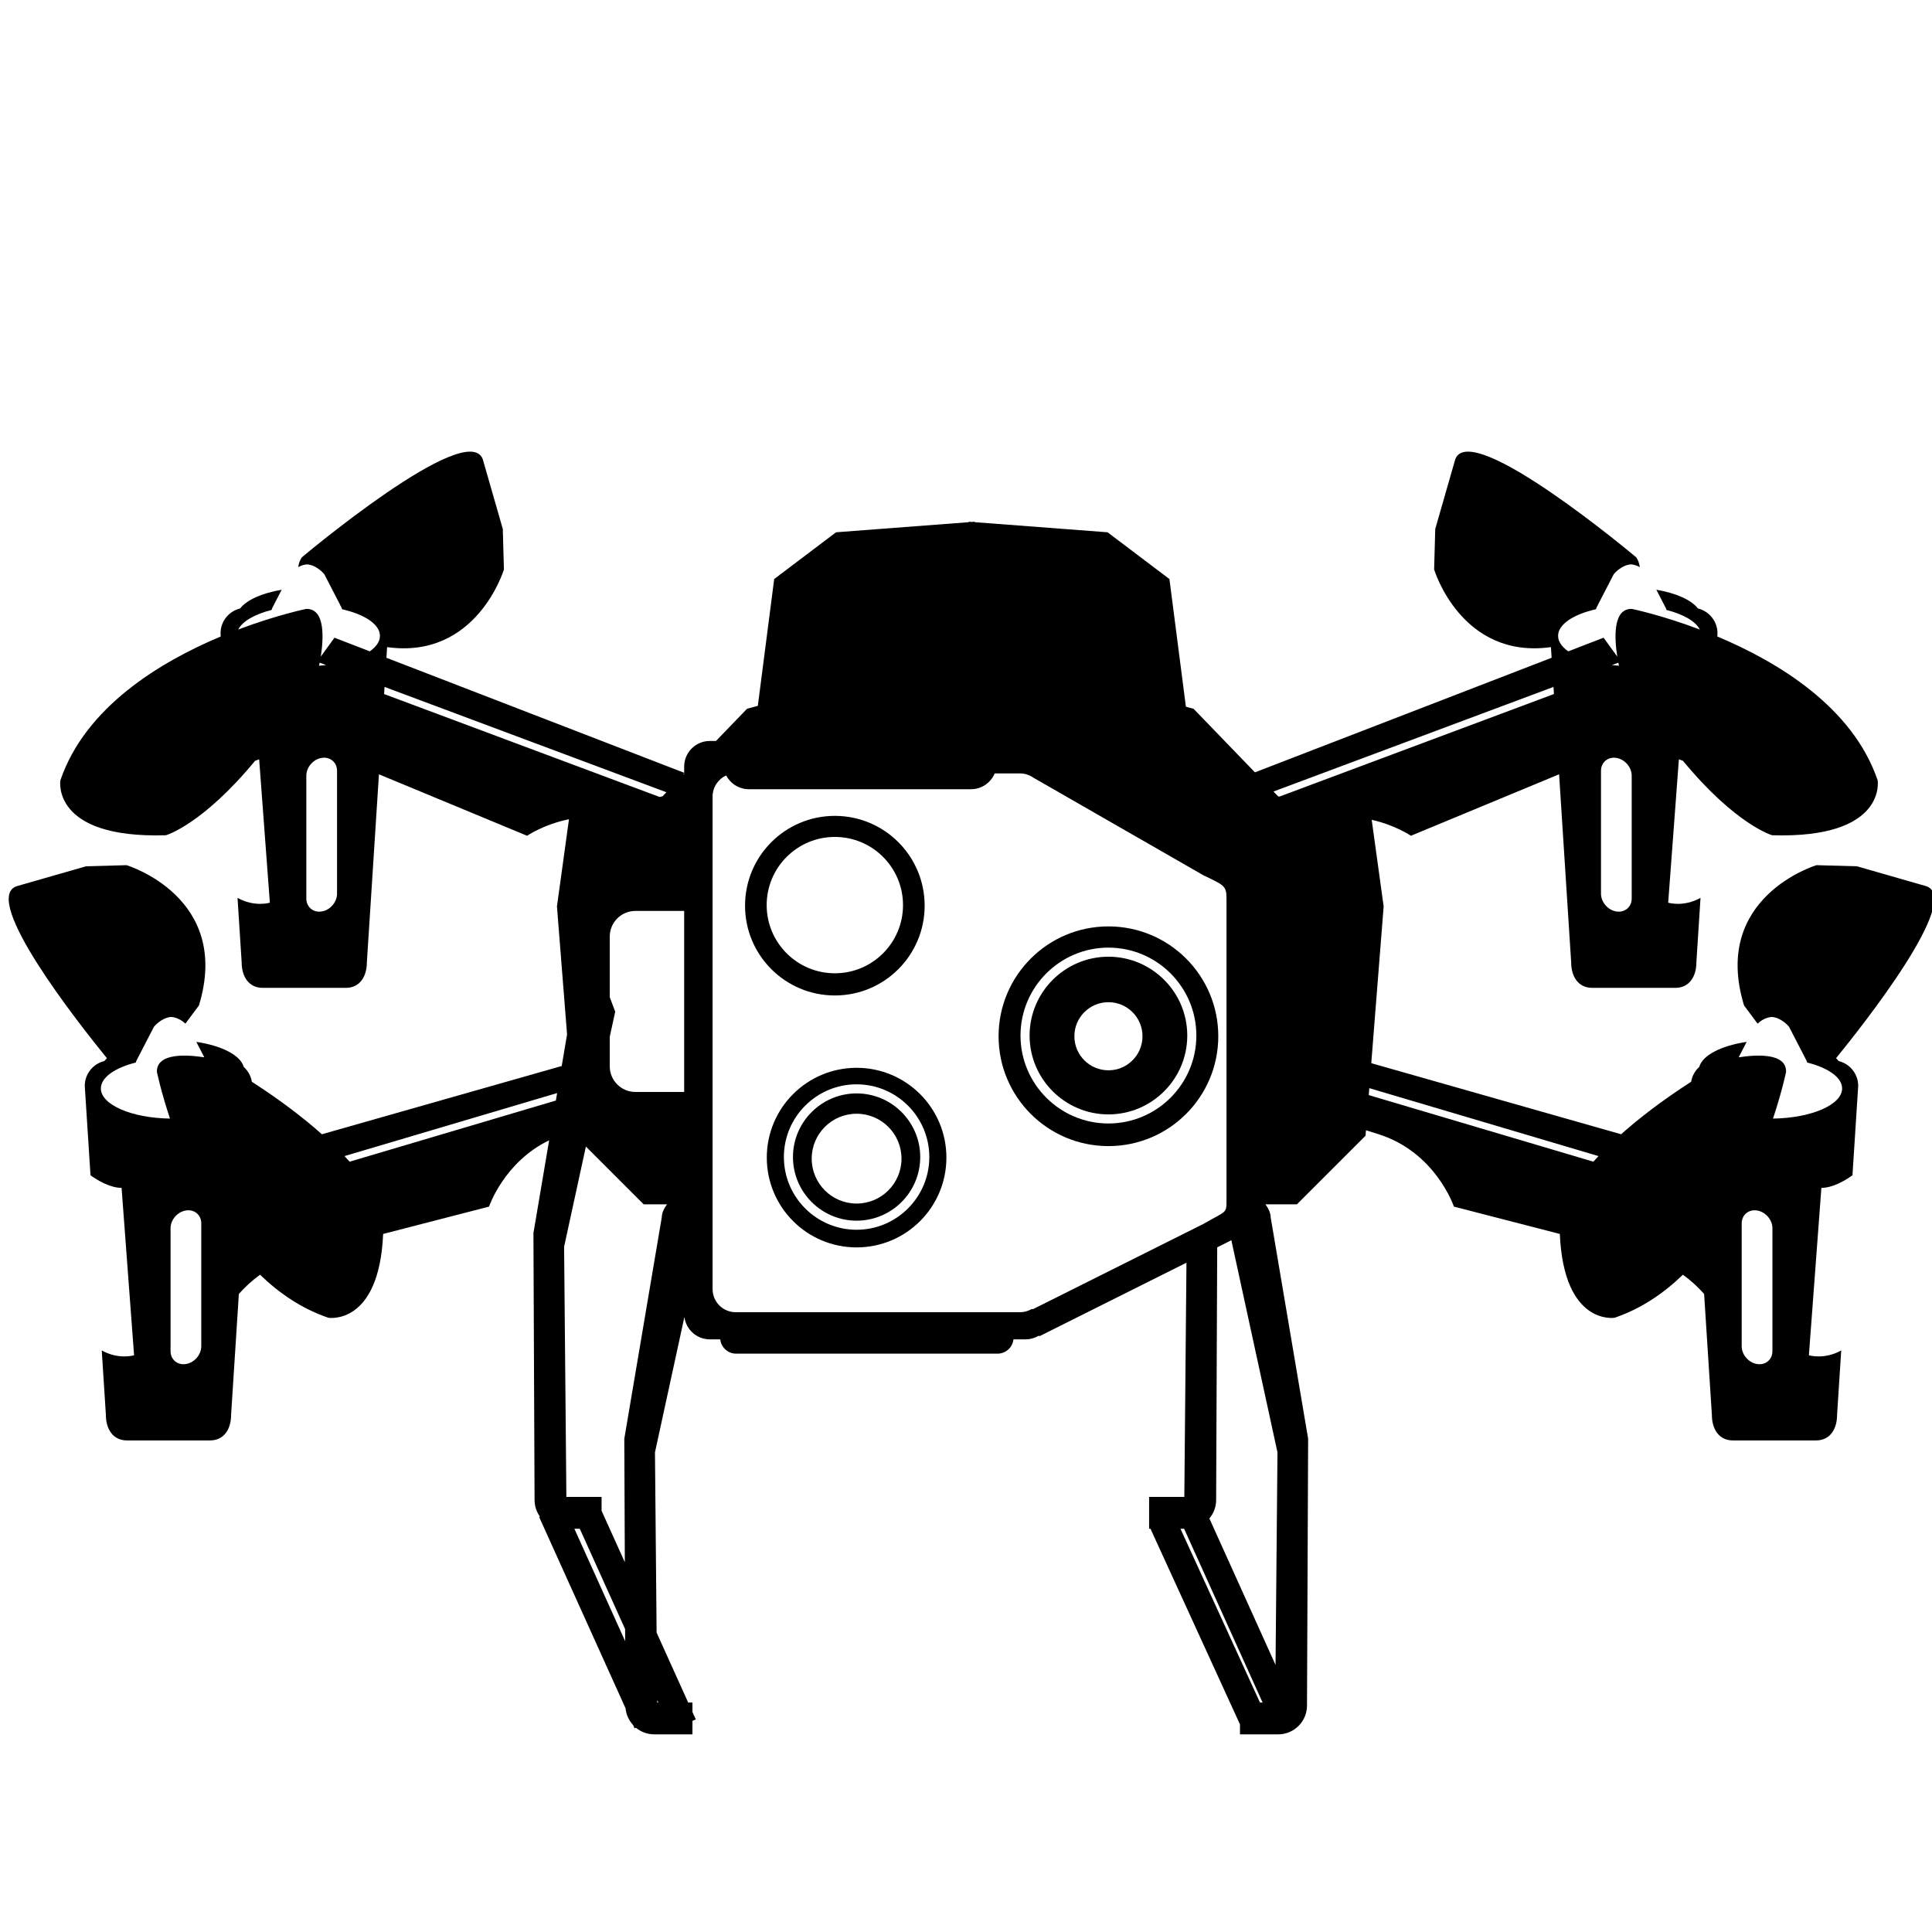
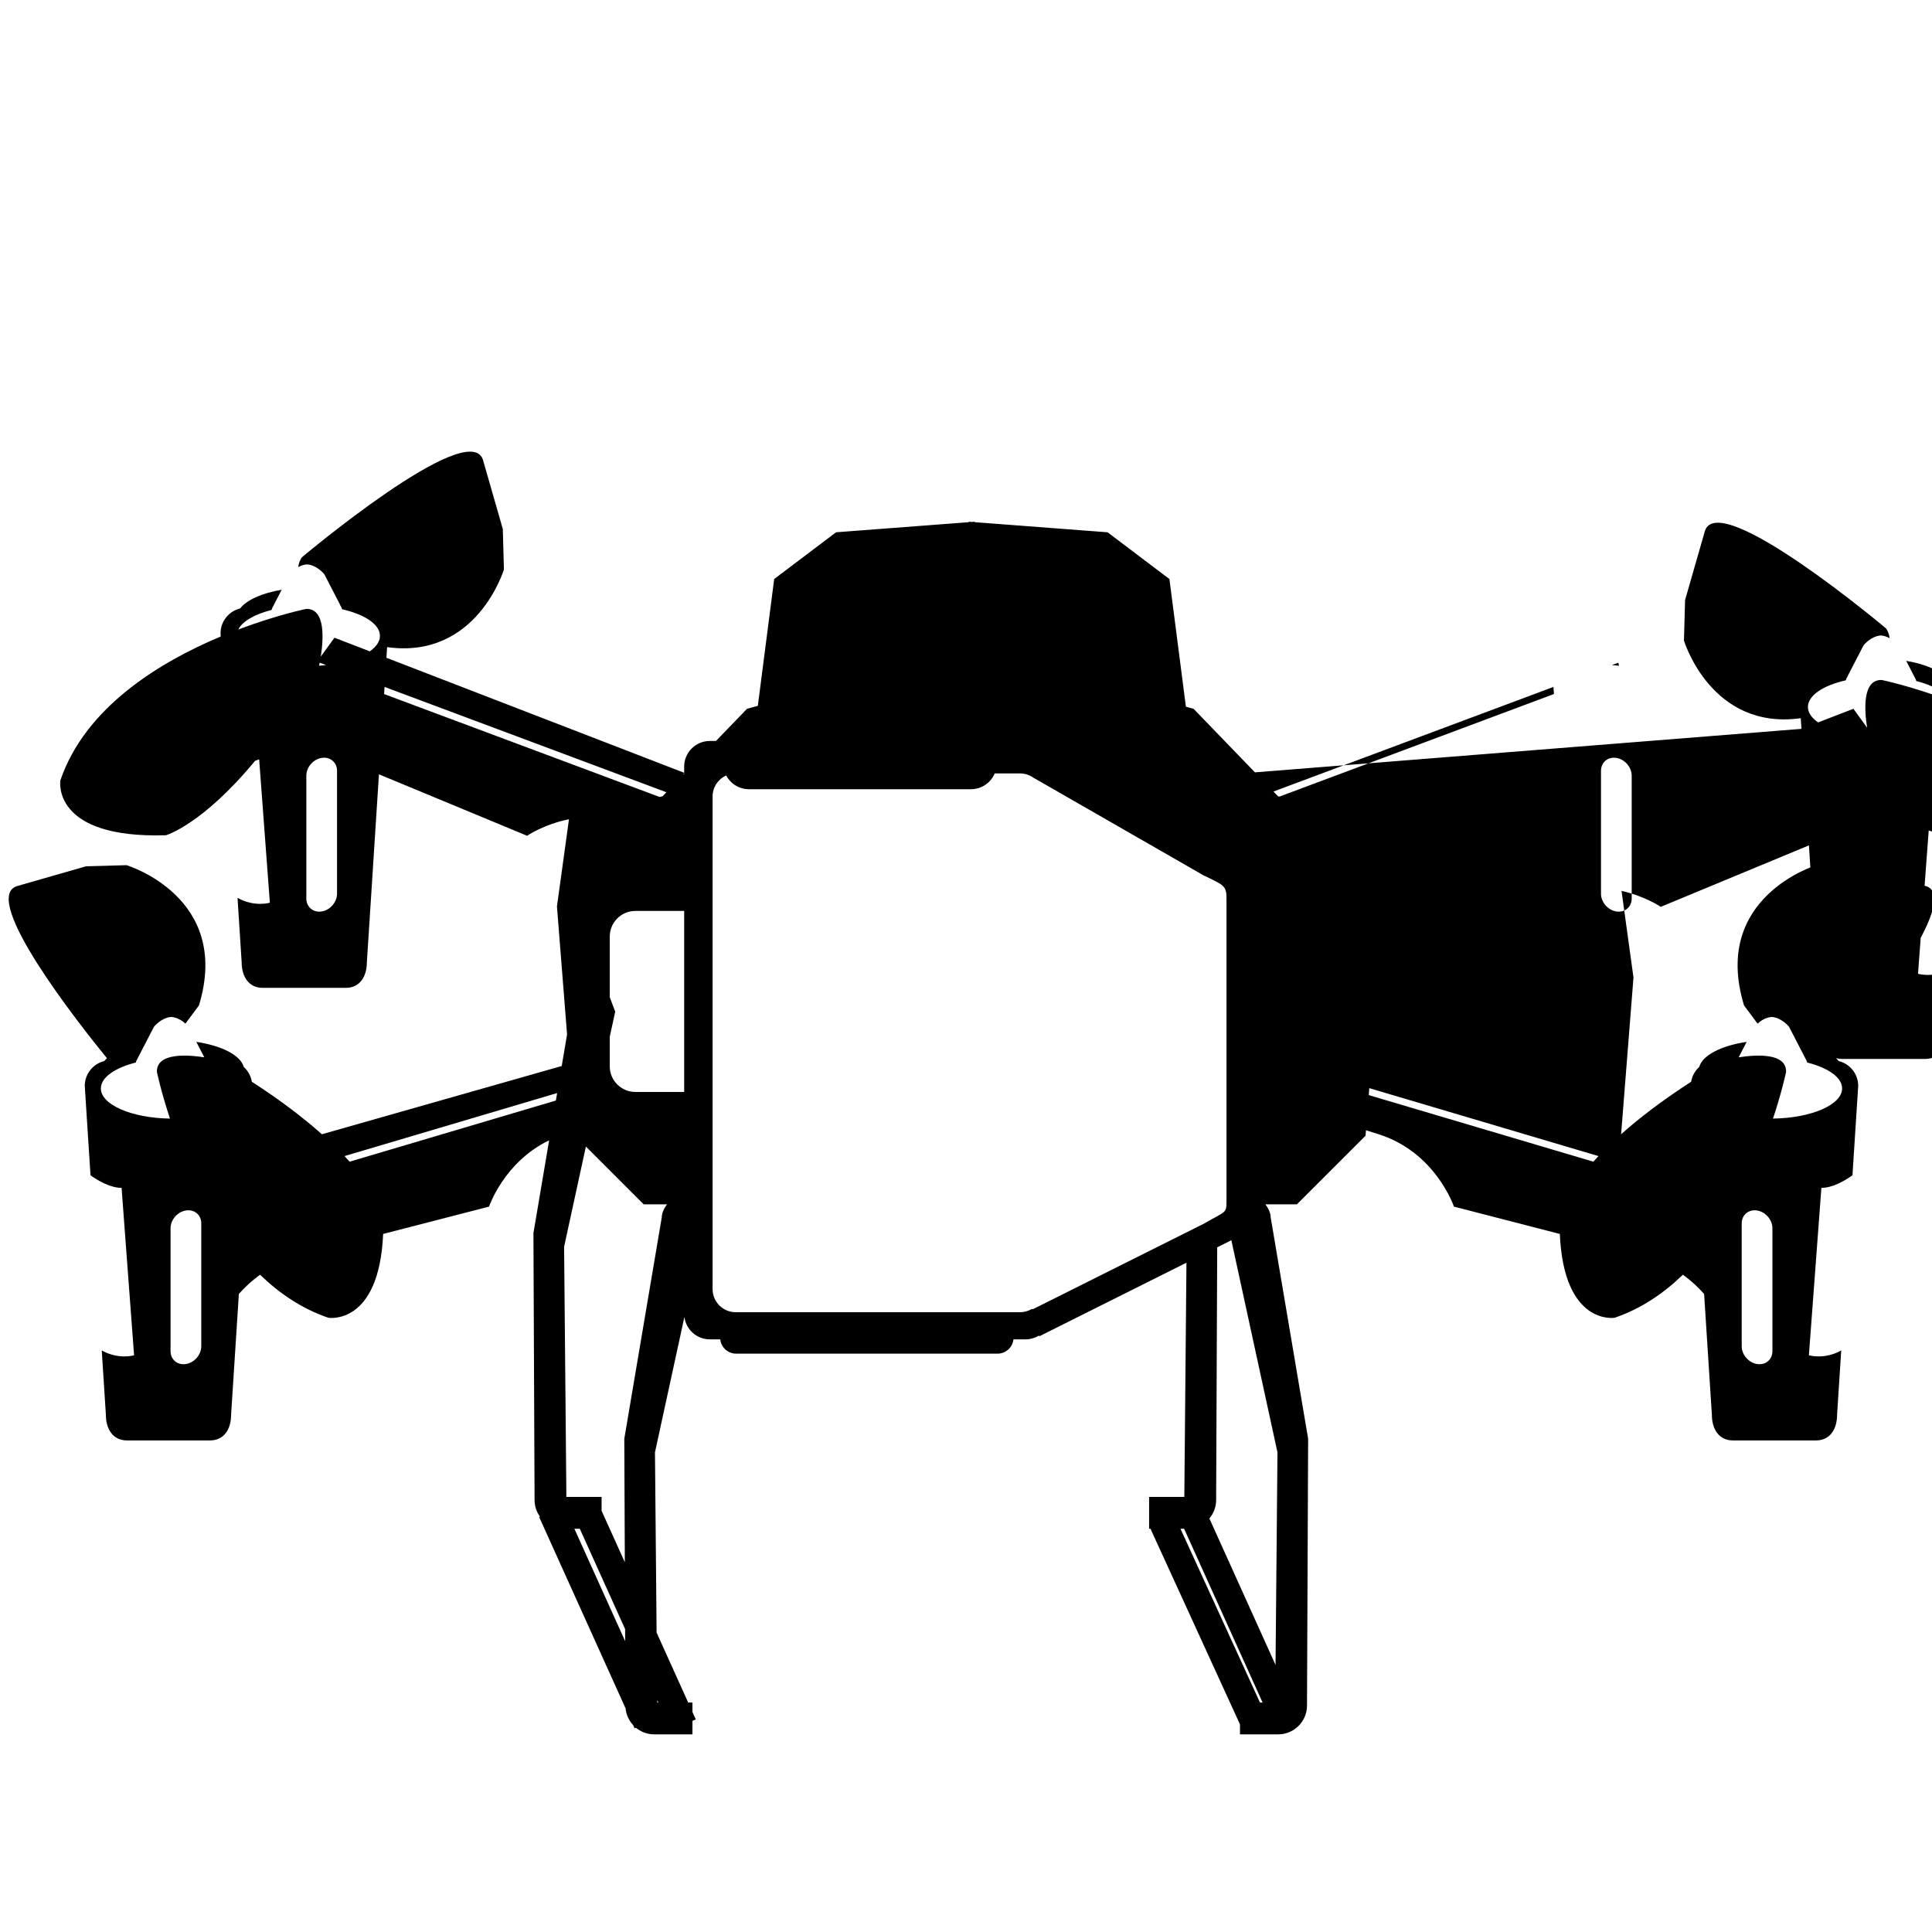
<svg xmlns="http://www.w3.org/2000/svg" version="1.1" id="Layer_5" x="0px" y="0px" width="850.39px" height="850.391px" viewBox="0 0 850.39 850.391" enable-background="new 0 0 850.39 850.391" xml:space="preserve">
  <g>
-     <path d="M487.888,407.764c-26.701,0-48.35,21.646-48.35,48.351s21.646,48.353,48.35,48.353c26.705,0,48.354-21.647,48.354-48.353   C536.242,429.411,514.593,407.764,487.888,407.764z M487.888,494.513c-21.34,0-38.701-17.362-38.701-38.703   s17.361-38.704,38.701-38.704c21.342,0,38.703,17.363,38.703,38.704S509.23,494.513,487.888,494.513z" />
-     <path d="M487.888,421.107c-19.135,0-34.701,15.568-34.701,34.704s15.566,34.703,34.701,34.703   c19.137,0,34.703-15.567,34.703-34.703S507.025,421.107,487.888,421.107z M487.888,471.105c-8.277,0-14.988-6.711-14.988-14.99   c0-8.278,6.711-14.989,14.988-14.989c8.279,0,14.992,6.711,14.992,14.989C502.88,464.394,496.167,471.105,487.888,471.105z" />
-     <path d="M367.467,438.168c21.831,0,39.527-17.693,39.527-39.527c0-21.831-17.696-39.527-39.527-39.527   s-39.526,17.696-39.526,39.527C327.94,420.474,345.637,438.168,367.467,438.168z M367.467,368.386   c16.572,0,30.006,13.435,30.006,30.007c0,16.57-13.434,30.006-30.006,30.006s-30.007-13.436-30.007-30.006   C337.46,381.821,350.895,368.386,367.467,368.386z" />
-     <path d="M377.042,481.277c-15.443,0-28.007,12.564-28.007,28.008c0,15.442,12.563,28.006,28.007,28.006   c15.442,0,28.005-12.563,28.005-28.006C405.047,493.842,392.484,481.277,377.042,481.277z M377.042,529.756   c-10.916,0-19.764-8.851-19.764-19.767s8.848-19.766,19.764-19.766c10.915,0,19.764,8.85,19.764,19.766   S387.958,529.756,377.042,529.756z" />
-     <path d="M377.042,470.005c-21.831,0-39.528,17.695-39.528,39.525c0,21.834,17.697,39.527,39.528,39.527   s39.526-17.693,39.526-39.527C416.569,487.7,398.874,470.005,377.042,470.005z M377.042,541.29   c-17.649,0-32.007-14.356-32.007-32.006c0-17.648,14.357-32.008,32.007-32.008c17.646,0,32.005,14.358,32.005,32.008   C409.047,526.933,394.69,541.29,377.042,541.29z" />
-     <path d="M809.291,467.027c-0.328-0.427-0.705-0.844-1.131-1.25c12.516-15.367,55.484-69.899,39.852-75.666l-30.662-8.805   l-17.813-0.491c0,0-46.479,13.944-31.873,61.753l5.939,7.993c1.332-1.194,3.535-2.735,6.217-2.937v-0.013   c0.012,0.001,0.02,0.005,0.031,0.006c0.012-0.001,0.021-0.005,0.033-0.006v0.013c4.443,0.334,7.6,4.358,7.6,4.358l7.775,15.062   c0.07,0.199,0.127,0.415,0.172,0.636c9.219,2.317,15.395,6.559,15.395,11.408c0,7.177-13.521,13.02-30.42,13.269   c4.035-12.163,5.752-20.539,5.752-20.539c0.207-8.568-13.436-7.587-20.861-6.423l3.512-6.8   c-11.176,1.657-19.465,5.889-20.852,11.004c-1.865,1.677-3.156,3.965-3.584,6.546c-12.895,8.313-22.969,16.106-30.826,23.109   L603.58,467.966l5.447-69.001l-5.258-38.116c10.473,2.354,17.264,7.022,17.264,7.022l65.219-27.054l5.313,82.714   c0,6.238,3.057,11.289,9.297,11.289h17.264h1.992h17.266c6.238,0,9.297-5.051,9.297-11.289l1.816-28.32   c-7.539,4.199-14.229,2.114-14.229,2.114l4.709-63.106c0.629,0.222,1.232,0.444,1.799,0.667   c23.271,28.186,39.238,32.756,39.238,32.756c50.604,1.564,46.469-24.136,46.469-24.136c-10.979-32.291-43.916-52.154-70.598-63.347   l0.088-1.377c0-5.314-3.674-9.76-8.617-10.963c-2.891-3.756-9.646-6.776-18.293-8.233l4.262,8.252   c0.07,0.201,0.127,0.416,0.172,0.636c7.396,1.86,12.826,4.96,14.686,8.617c-17.027-6.438-29.92-9.078-29.92-9.078   c-8.623-0.209-7.572,13.607-6.398,21.001l-6.031-8.323l-15.553,6.007c-2.836-1.992-4.471-4.323-4.471-6.816   c0-5.068,6.744-9.472,16.66-11.71c0.127-0.475,0.322-0.898,0.494-1.221l0.004-0.005c0.207-0.383,0.387-0.62,0.387-0.62l-0.113,0.09   l7.047-13.64c0,0,3.152-4.024,7.596-4.358v-0.013c0.014,0.002,0.021,0.006,0.033,0.007c0.012-0.001,0.021-0.006,0.033-0.007v0.013   c1.43,0.106,2.723,0.599,3.822,1.213c-0.18-1.493-0.654-2.95-1.551-4.293c0,0-72.961-61.382-79.682-43.16l-8.805,30.663   l-0.49,17.81c0,0,11.904,39.667,51.414,34.19l0.301,4.687L552.38,339.961l-27.018-27.983c-1.135-0.314-2.25-0.607-3.375-0.913   l-7.25-56.191l-27.225-20.584l-58.434-4.446v-0.202l-1.328,0.102l-1.328-0.102v0.202l-58.433,4.446l-27.225,20.584l-7.202,55.819   c-1.579,0.424-3.154,0.843-4.75,1.285l-13.677,14.165h-2.696c-6.238,0-11.294,5.057-11.294,11.293v3.197l-0.41,0.424l0.396-0.916   l-131.044-50.614l0.301-4.687c39.511,5.477,51.415-34.19,51.415-34.19l-0.491-17.81l-8.804-30.663   c-6.72-18.222-79.682,43.16-79.682,43.16c-0.896,1.343-1.37,2.8-1.55,4.293c1.1-0.614,2.393-1.105,3.822-1.212v-0.013   c0.012,0.002,0.021,0.006,0.033,0.007c0.012-0.001,0.021-0.005,0.033-0.007v0.013c4.443,0.334,7.597,4.358,7.597,4.358l7.044,13.64   l-0.111-0.09c0,0,0.178,0.237,0.385,0.62l0.002,0.005c0.174,0.321,0.368,0.746,0.496,1.221c9.915,2.239,16.66,6.643,16.66,11.71   c0,2.493-1.634,4.824-4.47,6.815l-15.551-6.006l-6.031,8.323c1.174-7.394,2.223-21.211-6.4-21.002c0,0-12.891,2.642-29.921,9.079   c1.86-3.658,7.29-6.758,14.688-8.618c0.044-0.22,0.101-0.435,0.17-0.636l4.262-8.252c-8.646,1.457-15.403,4.478-18.292,8.233   c-4.944,1.203-8.62,5.647-8.62,10.962l0.088,1.378c-26.682,11.191-59.62,31.056-70.596,63.347c0,0-4.137,25.7,46.466,24.136   c0,0,15.967-4.571,39.24-32.757c0.564-0.223,1.17-0.446,1.798-0.667l4.709,63.106c0,0-6.687,2.084-14.229-2.114l1.819,28.32   c0,6.238,3.058,11.289,9.296,11.289h17.265h1.992h17.265c6.238,0,9.296-5.051,9.296-11.289l5.312-82.714l65.218,27.054   c0,0,7.293-5.022,18.428-7.275l-5.293,38.369l4.449,56.352l-2.353,13.901l-105.567,30.036   c-7.856-7.003-17.932-14.798-30.826-23.109c-0.428-2.582-1.721-4.87-3.585-6.547c-1.388-5.115-9.676-9.346-20.849-11.003l3.512,6.8   c-7.427-1.164-21.071-2.147-20.863,6.423c0,0,1.717,8.376,5.751,20.539c-16.898-0.249-30.419-6.092-30.419-13.269   c0-4.85,6.176-9.091,15.394-11.408c0.044-0.221,0.101-0.437,0.17-0.636l7.778-15.062c0,0,3.155-4.025,7.598-4.359v-0.012   c0.012,0.001,0.021,0.005,0.033,0.006c0.012-0.001,0.021-0.005,0.033-0.006v0.012c2.679,0.201,4.883,1.742,6.216,2.938l5.938-7.993   c14.608-47.809-31.873-61.753-31.873-61.753l-17.81,0.491L7.211,390.11c-15.639,5.769,27.355,60.324,39.86,75.677   c-0.422,0.404-0.814,0.815-1.141,1.239c-4.945,1.202-8.62,5.646-8.62,10.961l2.526,39.34c3.214,2.277,8.673,5.529,13.682,5.529   l5.498,73.674c0,0-6.686,2.084-14.229-2.114l1.819,28.321c0,6.236,3.058,11.289,9.296,11.289h17.265h1.992h17.265   c6.238,0,9.296-5.053,9.296-11.289l3.415-53.179c2.465-2.82,5.551-5.747,9.344-8.465c8.548,8.267,18.515,15.015,30.077,18.943   c0,0,22.323,3.585,24.09-36.901l46.62-12.031c0,0,6.523-19.559,26.444-29.189l-6.915,40.859l0.5,117.45   c0,2.746,0.888,5.284,2.379,7.362l-0.349,0.157l38.029,84.208c0.274,2.836,1.494,5.393,3.33,7.372l0.639,1.416l0.568-0.257   c2.193,1.817,5.006,2.912,8.071,2.912h16.828v-5.931l1.47-0.664l-1.47-3.256v-4.149h-1.874l-13.903-30.785l-0.721-79.334   l12.955-59.592c0.71,5.555,5.444,9.852,11.192,9.852h4.591c0.373,3.536,3.362,6.293,6.998,6.293h115.048   c3.637,0,6.629-2.757,7.002-6.293h5.35c2.098,0,4.055-0.582,5.734-1.577c0.188,0.067,0.365,0.116,0.535,0.116l64.535-32.278   l-0.938,103.097h-15.497v14h0.597l39.4,86.114v4.388h16.828c6.985,0,12.669-5.684,12.669-12.669l0.499-117.45l-16.498-97.495   c0-1.825-0.926-3.78-2.288-5.673h13.839l30.215-30.213l0.188-2.403c1.693,0.534,3.512,1.109,5.508,1.739   c25.232,7.969,33.201,31.873,33.201,31.873l46.619,12.03c1.768,40.487,24.09,36.902,24.09,36.902   c11.564-3.93,21.529-10.678,30.076-18.943c3.795,2.718,6.879,5.646,9.346,8.466l3.414,53.178c0,6.236,3.061,11.289,9.295,11.289   h17.268h1.99h17.266c6.236,0,9.295-5.053,9.295-11.289l1.82-28.322c-7.545,4.199-14.229,2.115-14.229,2.115l5.498-73.674   c5.008,0,10.465-3.252,13.68-5.529l2.527-39.34C817.912,472.674,814.236,468.229,809.291,467.027z M712.333,291.689   c0.109,0.562,0.205,1.009,0.275,1.328c-1.059-0.066-2.098-0.156-3.117-0.266L712.333,291.689z M704.693,339.288   c0-3.733,3.023-6.279,6.758-5.688c3.732,0.59,6.758,4.096,6.758,7.828v54.073c0,3.731-3.025,6.28-6.758,5.688   c-3.732-0.59-6.758-4.097-6.758-7.829V339.288z M140.712,291.689l2.841,1.062c-1.02,0.109-2.059,0.198-3.116,0.266   C140.507,292.698,140.602,292.249,140.712,291.689z M148.353,393.36c0,3.732-3.026,7.239-6.759,7.829   c-3.733,0.592-6.759-1.955-6.759-5.688v-54.074c0-3.732,3.026-7.238,6.759-7.828c3.733-0.592,6.759,1.954,6.759,5.688V393.36z    M88.592,592.564c0,3.732-3.026,7.238-6.759,7.828c-3.733,0.594-6.759-1.955-6.759-5.686v-54.074c0-3.732,3.026-7.238,6.759-7.828   c3.733-0.594,6.759,1.953,6.759,5.688V592.564z M301.146,400.958v79.68h-21.464c-6.238,0-11.294-5.055-11.294-11.293V456.35   l2.407-11.071l-2.407-6.366v-26.661c0-6.238,5.056-11.293,11.294-11.293H301.146z M169.063,305.485l0.201-3.128l124.078,46.361   l-1.713,1.774l-1.281,0.31L169.063,305.485z M153.895,511.323c-0.723-0.801-1.479-1.62-2.271-2.456l93.606-27.749l-0.558,3.295   L153.895,511.323z M255.199,672.893l19.95,44.176l0.022,5.322l-22.354-49.498H255.199z M289.283,748.365l0.465,1.03h-0.456   L289.283,748.365z M274.793,633.276l0.231,54.359l-10.231-22.656v-6.086h-15.497l-1-110.119l9.589-44.109l25.443,25.443h10.252   c-1.362,1.893-2.288,3.848-2.288,5.673L274.793,633.276z M454.617,576.27c-0.152,0-0.314-0.047-0.48-0.104   c-1.514,0.896-3.275,1.42-5.166,1.42H323.822c-5.616,0-10.168-4.556-10.168-10.168V350.591c0-4.124,2.459-7.667,5.986-9.263   c1.89,3.595,5.654,6.051,9.999,6.051h97.762c4.699,0,8.727-2.873,10.428-6.958h11.141c1.465,0,2.854,0.314,4.113,0.873   c0.002,0,0.006-0.003,0.01-0.003l0.098,0.054c0.578,0.265,1.125,0.579,1.641,0.942l74.854,42.977   c8.959,4.315,10.17,4.552,10.17,10.169v133.118c0,5.619-0.07,4.371-10.17,10.17L454.617,576.27z M555.749,749.395h-1.155   l-35.003-76.502h1.609L555.749,749.395z M562.292,639.276l-0.851,93.571l-29.122-64.483c1.854-2.204,2.975-5.042,2.975-8.14   l0.473-111.198l5.301-2.651c0.314-0.181,0.617-0.353,0.914-0.521L562.292,639.276z M563.142,350.636l-0.598-0.145l-2.012-2.085   l123.248-46.05l0.201,3.128L563.142,350.636z M701.326,511.323l-98.857-29.305l0.242-3.058l100.887,29.906   C702.806,509.702,702.048,510.522,701.326,511.323z M780.15,594.706c0,3.73-3.027,6.279-6.762,5.687   c-3.732-0.59-6.76-4.096-6.76-7.828v-54.072c0-3.733,3.027-6.28,6.76-5.688c3.734,0.59,6.762,4.096,6.762,7.828V594.706z" />
+     <path d="M809.291,467.027c-0.328-0.427-0.705-0.844-1.131-1.25c12.516-15.367,55.484-69.899,39.852-75.666l-30.662-8.805   l-17.813-0.491c0,0-46.479,13.944-31.873,61.753l5.939,7.993c1.332-1.194,3.535-2.735,6.217-2.937v-0.013   c0.012,0.001,0.02,0.005,0.031,0.006c0.012-0.001,0.021-0.005,0.033-0.006v0.013c4.443,0.334,7.6,4.358,7.6,4.358l7.775,15.062   c0.07,0.199,0.127,0.415,0.172,0.636c9.219,2.317,15.395,6.559,15.395,11.408c0,7.177-13.521,13.02-30.42,13.269   c4.035-12.163,5.752-20.539,5.752-20.539c0.207-8.568-13.436-7.587-20.861-6.423l3.512-6.8   c-11.176,1.657-19.465,5.889-20.852,11.004c-1.865,1.677-3.156,3.965-3.584,6.546c-12.895,8.313-22.969,16.106-30.826,23.109   l5.447-69.001l-5.258-38.116c10.473,2.354,17.264,7.022,17.264,7.022l65.219-27.054l5.313,82.714   c0,6.238,3.057,11.289,9.297,11.289h17.264h1.992h17.266c6.238,0,9.297-5.051,9.297-11.289l1.816-28.32   c-7.539,4.199-14.229,2.114-14.229,2.114l4.709-63.106c0.629,0.222,1.232,0.444,1.799,0.667   c23.271,28.186,39.238,32.756,39.238,32.756c50.604,1.564,46.469-24.136,46.469-24.136c-10.979-32.291-43.916-52.154-70.598-63.347   l0.088-1.377c0-5.314-3.674-9.76-8.617-10.963c-2.891-3.756-9.646-6.776-18.293-8.233l4.262,8.252   c0.07,0.201,0.127,0.416,0.172,0.636c7.396,1.86,12.826,4.96,14.686,8.617c-17.027-6.438-29.92-9.078-29.92-9.078   c-8.623-0.209-7.572,13.607-6.398,21.001l-6.031-8.323l-15.553,6.007c-2.836-1.992-4.471-4.323-4.471-6.816   c0-5.068,6.744-9.472,16.66-11.71c0.127-0.475,0.322-0.898,0.494-1.221l0.004-0.005c0.207-0.383,0.387-0.62,0.387-0.62l-0.113,0.09   l7.047-13.64c0,0,3.152-4.024,7.596-4.358v-0.013c0.014,0.002,0.021,0.006,0.033,0.007c0.012-0.001,0.021-0.006,0.033-0.007v0.013   c1.43,0.106,2.723,0.599,3.822,1.213c-0.18-1.493-0.654-2.95-1.551-4.293c0,0-72.961-61.382-79.682-43.16l-8.805,30.663   l-0.49,17.81c0,0,11.904,39.667,51.414,34.19l0.301,4.687L552.38,339.961l-27.018-27.983c-1.135-0.314-2.25-0.607-3.375-0.913   l-7.25-56.191l-27.225-20.584l-58.434-4.446v-0.202l-1.328,0.102l-1.328-0.102v0.202l-58.433,4.446l-27.225,20.584l-7.202,55.819   c-1.579,0.424-3.154,0.843-4.75,1.285l-13.677,14.165h-2.696c-6.238,0-11.294,5.057-11.294,11.293v3.197l-0.41,0.424l0.396-0.916   l-131.044-50.614l0.301-4.687c39.511,5.477,51.415-34.19,51.415-34.19l-0.491-17.81l-8.804-30.663   c-6.72-18.222-79.682,43.16-79.682,43.16c-0.896,1.343-1.37,2.8-1.55,4.293c1.1-0.614,2.393-1.105,3.822-1.212v-0.013   c0.012,0.002,0.021,0.006,0.033,0.007c0.012-0.001,0.021-0.005,0.033-0.007v0.013c4.443,0.334,7.597,4.358,7.597,4.358l7.044,13.64   l-0.111-0.09c0,0,0.178,0.237,0.385,0.62l0.002,0.005c0.174,0.321,0.368,0.746,0.496,1.221c9.915,2.239,16.66,6.643,16.66,11.71   c0,2.493-1.634,4.824-4.47,6.815l-15.551-6.006l-6.031,8.323c1.174-7.394,2.223-21.211-6.4-21.002c0,0-12.891,2.642-29.921,9.079   c1.86-3.658,7.29-6.758,14.688-8.618c0.044-0.22,0.101-0.435,0.17-0.636l4.262-8.252c-8.646,1.457-15.403,4.478-18.292,8.233   c-4.944,1.203-8.62,5.647-8.62,10.962l0.088,1.378c-26.682,11.191-59.62,31.056-70.596,63.347c0,0-4.137,25.7,46.466,24.136   c0,0,15.967-4.571,39.24-32.757c0.564-0.223,1.17-0.446,1.798-0.667l4.709,63.106c0,0-6.687,2.084-14.229-2.114l1.819,28.32   c0,6.238,3.058,11.289,9.296,11.289h17.265h1.992h17.265c6.238,0,9.296-5.051,9.296-11.289l5.312-82.714l65.218,27.054   c0,0,7.293-5.022,18.428-7.275l-5.293,38.369l4.449,56.352l-2.353,13.901l-105.567,30.036   c-7.856-7.003-17.932-14.798-30.826-23.109c-0.428-2.582-1.721-4.87-3.585-6.547c-1.388-5.115-9.676-9.346-20.849-11.003l3.512,6.8   c-7.427-1.164-21.071-2.147-20.863,6.423c0,0,1.717,8.376,5.751,20.539c-16.898-0.249-30.419-6.092-30.419-13.269   c0-4.85,6.176-9.091,15.394-11.408c0.044-0.221,0.101-0.437,0.17-0.636l7.778-15.062c0,0,3.155-4.025,7.598-4.359v-0.012   c0.012,0.001,0.021,0.005,0.033,0.006c0.012-0.001,0.021-0.005,0.033-0.006v0.012c2.679,0.201,4.883,1.742,6.216,2.938l5.938-7.993   c14.608-47.809-31.873-61.753-31.873-61.753l-17.81,0.491L7.211,390.11c-15.639,5.769,27.355,60.324,39.86,75.677   c-0.422,0.404-0.814,0.815-1.141,1.239c-4.945,1.202-8.62,5.646-8.62,10.961l2.526,39.34c3.214,2.277,8.673,5.529,13.682,5.529   l5.498,73.674c0,0-6.686,2.084-14.229-2.114l1.819,28.321c0,6.236,3.058,11.289,9.296,11.289h17.265h1.992h17.265   c6.238,0,9.296-5.053,9.296-11.289l3.415-53.179c2.465-2.82,5.551-5.747,9.344-8.465c8.548,8.267,18.515,15.015,30.077,18.943   c0,0,22.323,3.585,24.09-36.901l46.62-12.031c0,0,6.523-19.559,26.444-29.189l-6.915,40.859l0.5,117.45   c0,2.746,0.888,5.284,2.379,7.362l-0.349,0.157l38.029,84.208c0.274,2.836,1.494,5.393,3.33,7.372l0.639,1.416l0.568-0.257   c2.193,1.817,5.006,2.912,8.071,2.912h16.828v-5.931l1.47-0.664l-1.47-3.256v-4.149h-1.874l-13.903-30.785l-0.721-79.334   l12.955-59.592c0.71,5.555,5.444,9.852,11.192,9.852h4.591c0.373,3.536,3.362,6.293,6.998,6.293h115.048   c3.637,0,6.629-2.757,7.002-6.293h5.35c2.098,0,4.055-0.582,5.734-1.577c0.188,0.067,0.365,0.116,0.535,0.116l64.535-32.278   l-0.938,103.097h-15.497v14h0.597l39.4,86.114v4.388h16.828c6.985,0,12.669-5.684,12.669-12.669l0.499-117.45l-16.498-97.495   c0-1.825-0.926-3.78-2.288-5.673h13.839l30.215-30.213l0.188-2.403c1.693,0.534,3.512,1.109,5.508,1.739   c25.232,7.969,33.201,31.873,33.201,31.873l46.619,12.03c1.768,40.487,24.09,36.902,24.09,36.902   c11.564-3.93,21.529-10.678,30.076-18.943c3.795,2.718,6.879,5.646,9.346,8.466l3.414,53.178c0,6.236,3.061,11.289,9.295,11.289   h17.268h1.99h17.266c6.236,0,9.295-5.053,9.295-11.289l1.82-28.322c-7.545,4.199-14.229,2.115-14.229,2.115l5.498-73.674   c5.008,0,10.465-3.252,13.68-5.529l2.527-39.34C817.912,472.674,814.236,468.229,809.291,467.027z M712.333,291.689   c0.109,0.562,0.205,1.009,0.275,1.328c-1.059-0.066-2.098-0.156-3.117-0.266L712.333,291.689z M704.693,339.288   c0-3.733,3.023-6.279,6.758-5.688c3.732,0.59,6.758,4.096,6.758,7.828v54.073c0,3.731-3.025,6.28-6.758,5.688   c-3.732-0.59-6.758-4.097-6.758-7.829V339.288z M140.712,291.689l2.841,1.062c-1.02,0.109-2.059,0.198-3.116,0.266   C140.507,292.698,140.602,292.249,140.712,291.689z M148.353,393.36c0,3.732-3.026,7.239-6.759,7.829   c-3.733,0.592-6.759-1.955-6.759-5.688v-54.074c0-3.732,3.026-7.238,6.759-7.828c3.733-0.592,6.759,1.954,6.759,5.688V393.36z    M88.592,592.564c0,3.732-3.026,7.238-6.759,7.828c-3.733,0.594-6.759-1.955-6.759-5.686v-54.074c0-3.732,3.026-7.238,6.759-7.828   c3.733-0.594,6.759,1.953,6.759,5.688V592.564z M301.146,400.958v79.68h-21.464c-6.238,0-11.294-5.055-11.294-11.293V456.35   l2.407-11.071l-2.407-6.366v-26.661c0-6.238,5.056-11.293,11.294-11.293H301.146z M169.063,305.485l0.201-3.128l124.078,46.361   l-1.713,1.774l-1.281,0.31L169.063,305.485z M153.895,511.323c-0.723-0.801-1.479-1.62-2.271-2.456l93.606-27.749l-0.558,3.295   L153.895,511.323z M255.199,672.893l19.95,44.176l0.022,5.322l-22.354-49.498H255.199z M289.283,748.365l0.465,1.03h-0.456   L289.283,748.365z M274.793,633.276l0.231,54.359l-10.231-22.656v-6.086h-15.497l-1-110.119l9.589-44.109l25.443,25.443h10.252   c-1.362,1.893-2.288,3.848-2.288,5.673L274.793,633.276z M454.617,576.27c-0.152,0-0.314-0.047-0.48-0.104   c-1.514,0.896-3.275,1.42-5.166,1.42H323.822c-5.616,0-10.168-4.556-10.168-10.168V350.591c0-4.124,2.459-7.667,5.986-9.263   c1.89,3.595,5.654,6.051,9.999,6.051h97.762c4.699,0,8.727-2.873,10.428-6.958h11.141c1.465,0,2.854,0.314,4.113,0.873   c0.002,0,0.006-0.003,0.01-0.003l0.098,0.054c0.578,0.265,1.125,0.579,1.641,0.942l74.854,42.977   c8.959,4.315,10.17,4.552,10.17,10.169v133.118c0,5.619-0.07,4.371-10.17,10.17L454.617,576.27z M555.749,749.395h-1.155   l-35.003-76.502h1.609L555.749,749.395z M562.292,639.276l-0.851,93.571l-29.122-64.483c1.854-2.204,2.975-5.042,2.975-8.14   l0.473-111.198l5.301-2.651c0.314-0.181,0.617-0.353,0.914-0.521L562.292,639.276z M563.142,350.636l-0.598-0.145l-2.012-2.085   l123.248-46.05l0.201,3.128L563.142,350.636z M701.326,511.323l-98.857-29.305l0.242-3.058l100.887,29.906   C702.806,509.702,702.048,510.522,701.326,511.323z M780.15,594.706c0,3.73-3.027,6.279-6.762,5.687   c-3.732-0.59-6.76-4.096-6.76-7.828v-54.072c0-3.733,3.027-6.28,6.76-5.688c3.734,0.59,6.762,4.096,6.762,7.828V594.706z" />
  </g>
</svg>